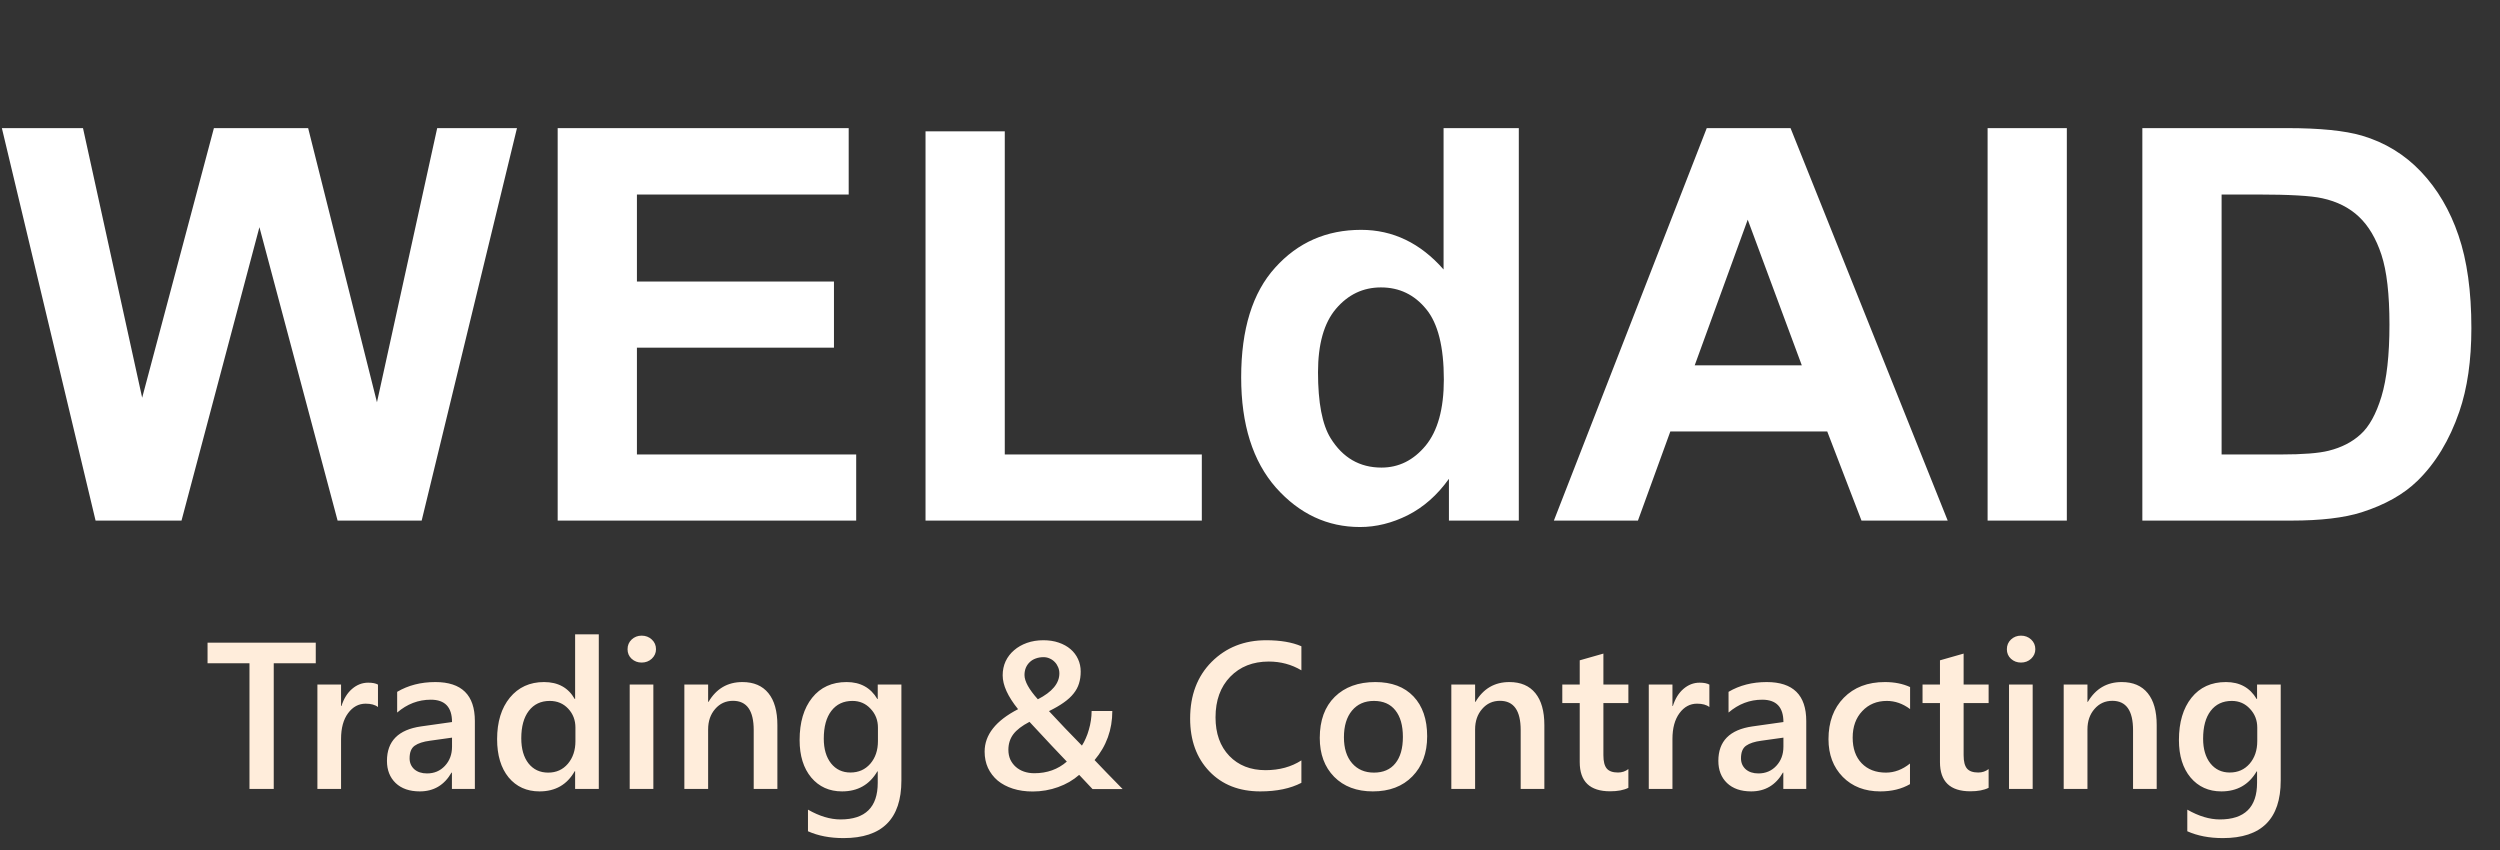
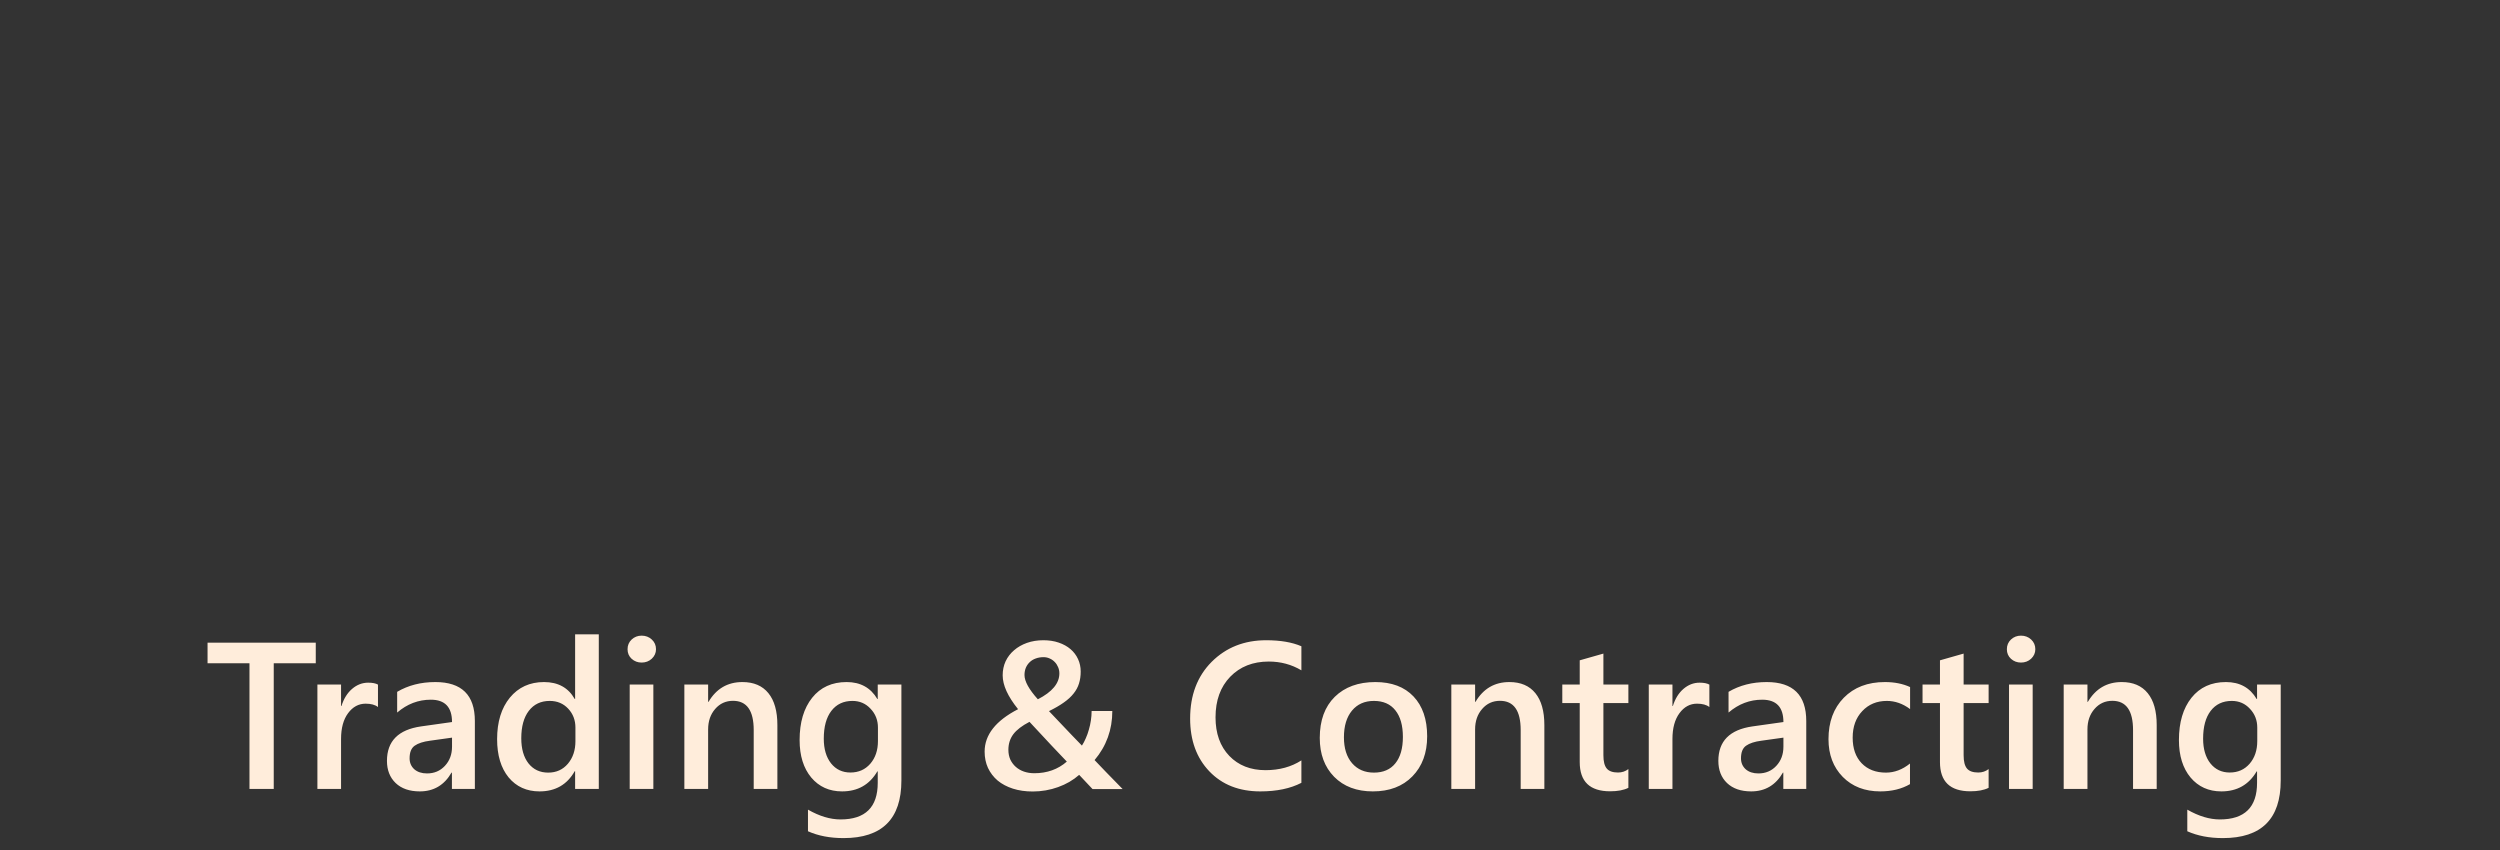
<svg xmlns="http://www.w3.org/2000/svg" width="147" height="50" viewBox="0 0 147 50" fill="none">
  <rect x="0" y="0" width="147" height="50" fill="#333333" stroke="none" />
-   <path d="M5.62 30.611L0.11 7.533H4.88L8.359 23.386L12.578 7.533H18.119L22.165 23.653L25.707 7.533H30.398L24.794 30.611H19.851L15.254 13.358L10.673 30.611H5.62ZM32.791 30.611V7.533H49.903V11.437H37.451V16.553H49.037V20.442H37.451V26.723H50.344V30.611H32.791ZM54.421 30.611V7.722H59.081V26.723H70.667V30.611H54.421ZM89.306 30.611H85.197V28.155C84.515 29.111 83.707 29.824 82.773 30.297C81.849 30.758 80.915 30.989 79.971 30.989C78.05 30.989 76.403 30.218 75.028 28.675C73.663 27.122 72.981 24.96 72.981 22.189C72.981 19.356 73.648 17.204 74.981 15.735C76.313 14.255 77.998 13.515 80.034 13.515C81.902 13.515 83.518 14.292 84.882 15.845V7.533H89.306V30.611ZM77.499 21.89C77.499 23.674 77.746 24.965 78.239 25.763C78.953 26.917 79.95 27.494 81.23 27.494C82.248 27.494 83.114 27.064 83.828 26.203C84.541 25.332 84.898 24.036 84.898 22.315C84.898 20.395 84.552 19.015 83.859 18.175C83.166 17.325 82.28 16.9 81.199 16.9C80.149 16.9 79.268 17.32 78.554 18.159C77.851 18.988 77.499 20.232 77.499 21.89ZM114.525 30.611H109.456L107.441 25.369H98.216L96.311 30.611H91.368L100.357 7.533H105.284L114.525 30.611ZM105.946 21.481L102.766 12.917L99.649 21.481H105.946ZM116.871 30.611V7.533H121.53V30.611H116.871ZM125.97 7.533H134.486C136.407 7.533 137.871 7.68 138.878 7.974C140.232 8.373 141.392 9.081 142.358 10.099C143.323 11.117 144.058 12.366 144.561 13.846C145.065 15.315 145.317 17.131 145.317 19.293C145.317 21.192 145.081 22.829 144.609 24.204C144.031 25.883 143.208 27.242 142.137 28.282C141.329 29.069 140.238 29.683 138.863 30.123C137.834 30.449 136.459 30.611 134.738 30.611H125.97V7.533ZM130.63 11.437V26.723H134.109C135.41 26.723 136.349 26.649 136.926 26.503C137.682 26.314 138.307 25.994 138.8 25.542C139.304 25.091 139.713 24.351 140.028 23.323C140.343 22.284 140.5 20.872 140.5 19.088C140.5 17.304 140.343 15.934 140.028 14.979C139.713 14.024 139.272 13.279 138.705 12.744C138.139 12.209 137.42 11.847 136.549 11.658C135.898 11.511 134.623 11.437 132.723 11.437H130.63Z" fill="white" />
-   <path d="M18.567 39.001H16.096V46.39H14.669V39.001H12.204V37.79H18.567V39.001ZM22.225 41.574C22.057 41.442 21.815 41.376 21.5 41.376C21.088 41.376 20.744 41.562 20.468 41.934C20.192 42.306 20.054 42.811 20.054 43.451V46.39H18.663V40.249H20.054V41.514H20.078C20.214 41.082 20.422 40.746 20.702 40.507C20.986 40.263 21.302 40.141 21.649 40.141C21.901 40.141 22.093 40.179 22.225 40.255V41.574ZM27.922 46.39H26.573V45.43H26.549C26.125 46.166 25.503 46.534 24.684 46.534C24.08 46.534 23.606 46.37 23.263 46.042C22.923 45.714 22.753 45.28 22.753 44.74C22.753 43.581 23.421 42.905 24.756 42.713L26.579 42.456C26.579 41.58 26.163 41.142 25.332 41.142C24.6 41.142 23.94 41.394 23.353 41.898V40.68C24 40.297 24.748 40.105 25.596 40.105C27.147 40.105 27.922 40.868 27.922 42.396V46.39ZM26.579 43.373L25.29 43.553C24.89 43.605 24.588 43.703 24.384 43.847C24.184 43.987 24.084 44.235 24.084 44.59C24.084 44.85 24.176 45.064 24.36 45.232C24.548 45.396 24.798 45.478 25.11 45.478C25.534 45.478 25.883 45.33 26.159 45.034C26.439 44.734 26.579 44.359 26.579 43.907V43.373ZM35.209 46.39H33.817V45.346H33.793C33.346 46.138 32.656 46.534 31.724 46.534C30.969 46.534 30.363 46.26 29.907 45.712C29.456 45.16 29.23 44.411 29.23 43.463C29.23 42.448 29.48 41.634 29.979 41.022C30.483 40.411 31.153 40.105 31.988 40.105C32.816 40.105 33.418 40.437 33.793 41.1H33.817V37.298H35.209V46.39ZM33.835 43.583V42.779C33.835 42.344 33.694 41.974 33.41 41.67C33.126 41.366 32.764 41.214 32.324 41.214C31.804 41.214 31.395 41.408 31.095 41.796C30.799 42.184 30.651 42.721 30.651 43.409C30.651 44.033 30.793 44.527 31.077 44.89C31.365 45.25 31.75 45.43 32.234 45.43C32.71 45.43 33.096 45.256 33.392 44.908C33.688 44.556 33.835 44.115 33.835 43.583ZM37.727 38.959C37.5 38.959 37.304 38.885 37.14 38.737C36.98 38.59 36.9 38.402 36.9 38.174C36.9 37.946 36.98 37.756 37.14 37.604C37.304 37.452 37.5 37.376 37.727 37.376C37.963 37.376 38.163 37.452 38.327 37.604C38.491 37.756 38.573 37.946 38.573 38.174C38.573 38.39 38.491 38.575 38.327 38.731C38.163 38.883 37.963 38.959 37.727 38.959ZM38.417 46.39H37.026V40.249H38.417V46.39ZM45.71 46.39H44.318V42.929C44.318 41.782 43.913 41.208 43.101 41.208C42.677 41.208 42.327 41.368 42.051 41.688C41.776 42.004 41.638 42.404 41.638 42.887V46.39H40.24V40.249H41.638V41.268H41.662C42.121 40.492 42.785 40.105 43.653 40.105C44.32 40.105 44.83 40.323 45.182 40.758C45.534 41.19 45.71 41.816 45.71 42.636V46.39ZM53.002 45.898C53.002 48.153 51.869 49.28 49.602 49.28C48.802 49.28 48.104 49.146 47.509 48.878V47.607C48.18 47.991 48.818 48.183 49.422 48.183C50.881 48.183 51.611 47.465 51.611 46.03V45.358H51.587C51.127 46.142 50.435 46.534 49.512 46.534C48.764 46.534 48.16 46.262 47.701 45.718C47.245 45.17 47.017 44.437 47.017 43.517C47.017 42.474 47.263 41.644 47.755 41.028C48.246 40.413 48.922 40.105 49.782 40.105C50.593 40.105 51.195 40.437 51.587 41.1H51.611V40.249H53.002V45.898ZM51.623 43.577V42.779C51.623 42.348 51.479 41.98 51.191 41.676C50.907 41.368 50.551 41.214 50.123 41.214C49.596 41.214 49.182 41.41 48.882 41.802C48.586 42.19 48.438 42.733 48.438 43.433C48.438 44.037 48.58 44.521 48.864 44.884C49.152 45.244 49.532 45.424 50.004 45.424C50.483 45.424 50.873 45.252 51.173 44.908C51.473 44.56 51.623 44.117 51.623 43.577ZM64.24 46.396L63.455 45.562C63.283 45.714 63.091 45.852 62.879 45.976C62.671 46.096 62.449 46.198 62.214 46.282C61.982 46.366 61.74 46.43 61.488 46.474C61.236 46.518 60.982 46.54 60.726 46.54C60.294 46.54 59.905 46.484 59.557 46.372C59.209 46.26 58.911 46.102 58.663 45.898C58.419 45.69 58.23 45.442 58.093 45.154C57.962 44.866 57.896 44.547 57.896 44.195C57.896 43.207 58.551 42.376 59.863 41.7C59.259 40.952 58.957 40.289 58.957 39.709C58.957 39.409 59.015 39.133 59.131 38.881C59.251 38.629 59.417 38.414 59.629 38.234C59.841 38.05 60.093 37.906 60.384 37.802C60.68 37.698 61.002 37.646 61.35 37.646C61.682 37.646 61.982 37.692 62.249 37.784C62.521 37.876 62.753 38.004 62.945 38.168C63.137 38.332 63.285 38.528 63.389 38.755C63.493 38.979 63.545 39.223 63.545 39.487C63.545 39.747 63.511 39.983 63.443 40.195C63.379 40.403 63.273 40.599 63.125 40.782C62.981 40.966 62.789 41.142 62.549 41.31C62.313 41.478 62.024 41.646 61.68 41.814C61.996 42.154 62.313 42.492 62.633 42.827C62.957 43.163 63.285 43.501 63.617 43.841C63.701 43.713 63.777 43.569 63.845 43.409C63.917 43.249 63.977 43.081 64.025 42.905C64.077 42.729 64.117 42.547 64.145 42.36C64.173 42.172 64.187 41.988 64.187 41.808H65.404C65.404 42.907 65.056 43.869 64.361 44.693C64.54 44.884 64.766 45.12 65.038 45.4C65.314 45.68 65.638 46.012 66.01 46.396H64.24ZM62.291 39.595C62.291 39.463 62.266 39.339 62.214 39.223C62.166 39.107 62.1 39.007 62.016 38.923C61.932 38.835 61.834 38.767 61.722 38.719C61.61 38.667 61.49 38.641 61.362 38.641C61.194 38.641 61.04 38.667 60.9 38.719C60.764 38.767 60.646 38.839 60.546 38.935C60.45 39.027 60.374 39.137 60.319 39.265C60.267 39.393 60.24 39.535 60.24 39.691C60.24 40.059 60.502 40.535 61.026 41.118C61.87 40.686 62.291 40.179 62.291 39.595ZM62.729 44.782C62.261 44.299 61.53 43.519 60.534 42.444C60.095 42.672 59.777 42.915 59.581 43.175C59.389 43.435 59.293 43.739 59.293 44.087C59.293 44.299 59.331 44.491 59.407 44.663C59.487 44.83 59.595 44.974 59.731 45.094C59.867 45.214 60.027 45.306 60.211 45.37C60.398 45.434 60.6 45.466 60.816 45.466C61.568 45.466 62.206 45.238 62.729 44.782ZM76.522 46.03C75.875 46.366 75.069 46.534 74.106 46.534C72.858 46.534 71.859 46.14 71.107 45.352C70.356 44.565 69.98 43.531 69.98 42.252C69.98 40.876 70.401 39.765 71.245 38.917C72.093 38.07 73.162 37.646 74.454 37.646C75.285 37.646 75.975 37.764 76.522 38V39.415C75.943 39.071 75.303 38.899 74.603 38.899C73.672 38.899 72.916 39.197 72.337 39.793C71.761 40.389 71.473 41.184 71.473 42.18C71.473 43.127 71.743 43.883 72.283 44.447C72.822 45.006 73.532 45.286 74.412 45.286C75.223 45.286 75.927 45.094 76.522 44.711V46.03ZM80.721 46.534C79.773 46.534 79.015 46.248 78.448 45.676C77.884 45.1 77.602 44.339 77.602 43.391C77.602 42.36 77.896 41.554 78.484 40.974C79.075 40.395 79.871 40.105 80.87 40.105C81.83 40.105 82.578 40.387 83.113 40.95C83.649 41.514 83.917 42.296 83.917 43.295C83.917 44.275 83.627 45.06 83.047 45.652C82.472 46.24 81.696 46.534 80.721 46.534ZM80.786 41.214C80.243 41.214 79.813 41.404 79.497 41.784C79.181 42.164 79.023 42.688 79.023 43.355C79.023 43.999 79.183 44.507 79.503 44.878C79.823 45.246 80.251 45.43 80.786 45.43C81.334 45.43 81.754 45.248 82.046 44.884C82.342 44.521 82.49 44.003 82.49 43.331C82.49 42.656 82.342 42.134 82.046 41.766C81.754 41.398 81.334 41.214 80.786 41.214ZM90.808 46.39H89.416V42.929C89.416 41.782 89.01 41.208 88.199 41.208C87.775 41.208 87.425 41.368 87.149 41.688C86.874 42.004 86.736 42.404 86.736 42.887V46.39H85.338V40.249H86.736V41.268H86.76C87.219 40.492 87.883 40.105 88.751 40.105C89.418 40.105 89.928 40.323 90.28 40.758C90.632 41.19 90.808 41.816 90.808 42.636V46.39ZM95.749 46.324C95.477 46.46 95.119 46.528 94.676 46.528C93.484 46.528 92.888 45.956 92.888 44.812V41.34H91.863V40.249H92.888V38.827L94.28 38.431V40.249H95.749V41.34H94.28V44.411C94.28 44.774 94.346 45.034 94.478 45.19C94.61 45.346 94.83 45.424 95.137 45.424C95.373 45.424 95.577 45.356 95.749 45.22V46.324ZM100.511 41.574C100.343 41.442 100.101 41.376 99.785 41.376C99.373 41.376 99.029 41.562 98.754 41.934C98.478 42.306 98.34 42.811 98.34 43.451V46.39H96.948V40.249H98.34V41.514H98.364C98.5 41.082 98.708 40.746 98.987 40.507C99.271 40.263 99.587 40.141 99.935 40.141C100.187 40.141 100.379 40.179 100.511 40.255V41.574ZM106.208 46.39H104.859V45.43H104.835C104.411 46.166 103.789 46.534 102.97 46.534C102.366 46.534 101.892 46.37 101.548 46.042C101.208 45.714 101.039 45.28 101.039 44.74C101.039 43.581 101.706 42.905 103.042 42.713L104.865 42.456C104.865 41.58 104.449 41.142 103.617 41.142C102.886 41.142 102.226 41.394 101.638 41.898V40.68C102.286 40.297 103.034 40.105 103.881 40.105C105.432 40.105 106.208 40.868 106.208 42.396V46.39ZM104.865 43.373L103.575 43.553C103.175 43.605 102.874 43.703 102.67 43.847C102.47 43.987 102.37 44.235 102.37 44.59C102.37 44.85 102.462 45.064 102.646 45.232C102.834 45.396 103.084 45.478 103.395 45.478C103.819 45.478 104.169 45.33 104.445 45.034C104.725 44.734 104.865 44.359 104.865 43.907V43.373ZM112.307 46.108C111.815 46.392 111.234 46.534 110.562 46.534C109.65 46.534 108.915 46.25 108.355 45.682C107.795 45.11 107.515 44.371 107.515 43.463C107.515 42.452 107.815 41.64 108.415 41.028C109.019 40.413 109.824 40.105 110.832 40.105C111.391 40.105 111.885 40.203 112.313 40.399V41.694C111.885 41.374 111.429 41.214 110.946 41.214C110.358 41.214 109.876 41.414 109.5 41.814C109.125 42.21 108.937 42.729 108.937 43.373C108.937 44.009 109.113 44.511 109.464 44.878C109.82 45.246 110.296 45.43 110.892 45.43C111.391 45.43 111.863 45.252 112.307 44.896V46.108ZM116.931 46.324C116.659 46.46 116.301 46.528 115.857 46.528C114.666 46.528 114.07 45.956 114.07 44.812V41.34H113.045V40.249H114.07V38.827L115.461 38.431V40.249H116.931V41.34H115.461V44.411C115.461 44.774 115.527 45.034 115.659 45.19C115.791 45.346 116.011 45.424 116.319 45.424C116.555 45.424 116.759 45.356 116.931 45.22V46.324ZM118.832 38.959C118.604 38.959 118.408 38.885 118.244 38.737C118.084 38.59 118.004 38.402 118.004 38.174C118.004 37.946 118.084 37.756 118.244 37.604C118.408 37.452 118.604 37.376 118.832 37.376C119.068 37.376 119.268 37.452 119.432 37.604C119.595 37.756 119.677 37.946 119.677 38.174C119.677 38.39 119.595 38.575 119.432 38.731C119.268 38.883 119.068 38.959 118.832 38.959ZM119.521 46.39H118.13V40.249H119.521V46.39ZM126.814 46.39H125.423V42.929C125.423 41.782 125.017 41.208 124.205 41.208C123.781 41.208 123.432 41.368 123.156 41.688C122.88 42.004 122.742 42.404 122.742 42.887V46.39H121.345V40.249H122.742V41.268H122.766C123.226 40.492 123.889 40.105 124.757 40.105C125.425 40.105 125.934 40.323 126.286 40.758C126.638 41.19 126.814 41.816 126.814 42.636V46.39ZM134.106 45.898C134.106 48.153 132.973 49.28 130.706 49.28C129.906 49.28 129.209 49.146 128.613 48.878V47.607C129.285 47.991 129.922 48.183 130.526 48.183C131.985 48.183 132.715 47.465 132.715 46.03V45.358H132.691C132.231 46.142 131.54 46.534 130.616 46.534C129.868 46.534 129.265 46.262 128.805 45.718C128.349 45.17 128.121 44.437 128.121 43.517C128.121 42.474 128.367 41.644 128.859 41.028C129.351 40.413 130.026 40.105 130.886 40.105C131.697 40.105 132.299 40.437 132.691 41.1H132.715V40.249H134.106V45.898ZM132.727 43.577V42.779C132.727 42.348 132.583 41.98 132.295 41.676C132.011 41.368 131.656 41.214 131.228 41.214C130.7 41.214 130.286 41.41 129.986 41.802C129.69 42.19 129.543 42.733 129.543 43.433C129.543 44.037 129.684 44.521 129.968 44.884C130.256 45.244 130.636 45.424 131.108 45.424C131.588 45.424 131.977 45.252 132.277 44.908C132.577 44.56 132.727 44.117 132.727 43.577Z" fill="#FFEDDB" />
+   <path d="M18.567 39.001H16.096V46.39H14.669V39.001H12.204V37.79H18.567V39.001ZM22.225 41.574C22.057 41.442 21.815 41.376 21.5 41.376C21.088 41.376 20.744 41.562 20.468 41.934C20.192 42.306 20.054 42.811 20.054 43.451V46.39H18.663V40.249H20.054V41.514H20.078C20.214 41.082 20.422 40.746 20.702 40.507C20.986 40.263 21.302 40.141 21.649 40.141C21.901 40.141 22.093 40.179 22.225 40.255V41.574ZM27.922 46.39H26.573V45.43H26.549C26.125 46.166 25.503 46.534 24.684 46.534C24.08 46.534 23.606 46.37 23.263 46.042C22.923 45.714 22.753 45.28 22.753 44.74C22.753 43.581 23.421 42.905 24.756 42.713L26.579 42.456C26.579 41.58 26.163 41.142 25.332 41.142C24.6 41.142 23.94 41.394 23.353 41.898V40.68C24 40.297 24.748 40.105 25.596 40.105C27.147 40.105 27.922 40.868 27.922 42.396V46.39ZM26.579 43.373L25.29 43.553C24.89 43.605 24.588 43.703 24.384 43.847C24.184 43.987 24.084 44.235 24.084 44.59C24.084 44.85 24.176 45.064 24.36 45.232C24.548 45.396 24.798 45.478 25.11 45.478C25.534 45.478 25.883 45.33 26.159 45.034C26.439 44.734 26.579 44.359 26.579 43.907V43.373ZM35.209 46.39H33.817V45.346H33.793C33.346 46.138 32.656 46.534 31.724 46.534C30.969 46.534 30.363 46.26 29.907 45.712C29.456 45.16 29.23 44.411 29.23 43.463C29.23 42.448 29.48 41.634 29.979 41.022C30.483 40.411 31.153 40.105 31.988 40.105C32.816 40.105 33.418 40.437 33.793 41.1H33.817V37.298H35.209V46.39ZM33.835 43.583V42.779C33.835 42.344 33.694 41.974 33.41 41.67C33.126 41.366 32.764 41.214 32.324 41.214C31.804 41.214 31.395 41.408 31.095 41.796C30.799 42.184 30.651 42.721 30.651 43.409C30.651 44.033 30.793 44.527 31.077 44.89C31.365 45.25 31.75 45.43 32.234 45.43C32.71 45.43 33.096 45.256 33.392 44.908C33.688 44.556 33.835 44.115 33.835 43.583ZM37.727 38.959C37.5 38.959 37.304 38.885 37.14 38.737C36.98 38.59 36.9 38.402 36.9 38.174C36.9 37.946 36.98 37.756 37.14 37.604C37.304 37.452 37.5 37.376 37.727 37.376C37.963 37.376 38.163 37.452 38.327 37.604C38.491 37.756 38.573 37.946 38.573 38.174C38.573 38.39 38.491 38.575 38.327 38.731C38.163 38.883 37.963 38.959 37.727 38.959ZM38.417 46.39H37.026V40.249H38.417V46.39ZM45.71 46.39H44.318V42.929C44.318 41.782 43.913 41.208 43.101 41.208C42.677 41.208 42.327 41.368 42.051 41.688C41.776 42.004 41.638 42.404 41.638 42.887V46.39H40.24V40.249H41.638V41.268H41.662C42.121 40.492 42.785 40.105 43.653 40.105C44.32 40.105 44.83 40.323 45.182 40.758C45.534 41.19 45.71 41.816 45.71 42.636V46.39ZM53.002 45.898C53.002 48.153 51.869 49.28 49.602 49.28C48.802 49.28 48.104 49.146 47.509 48.878V47.607C48.18 47.991 48.818 48.183 49.422 48.183C50.881 48.183 51.611 47.465 51.611 46.03V45.358H51.587C51.127 46.142 50.435 46.534 49.512 46.534C48.764 46.534 48.16 46.262 47.701 45.718C47.245 45.17 47.017 44.437 47.017 43.517C47.017 42.474 47.263 41.644 47.755 41.028C48.246 40.413 48.922 40.105 49.782 40.105C50.593 40.105 51.195 40.437 51.587 41.1H51.611V40.249H53.002V45.898ZM51.623 43.577V42.779C51.623 42.348 51.479 41.98 51.191 41.676C50.907 41.368 50.551 41.214 50.123 41.214C49.596 41.214 49.182 41.41 48.882 41.802C48.586 42.19 48.438 42.733 48.438 43.433C48.438 44.037 48.58 44.521 48.864 44.884C49.152 45.244 49.532 45.424 50.004 45.424C50.483 45.424 50.873 45.252 51.173 44.908C51.473 44.56 51.623 44.117 51.623 43.577ZM64.24 46.396L63.455 45.562C63.283 45.714 63.091 45.852 62.879 45.976C62.671 46.096 62.449 46.198 62.214 46.282C61.982 46.366 61.74 46.43 61.488 46.474C61.236 46.518 60.982 46.54 60.726 46.54C60.294 46.54 59.905 46.484 59.557 46.372C59.209 46.26 58.911 46.102 58.663 45.898C58.419 45.69 58.23 45.442 58.093 45.154C57.962 44.866 57.896 44.547 57.896 44.195C57.896 43.207 58.551 42.376 59.863 41.7C59.259 40.952 58.957 40.289 58.957 39.709C58.957 39.409 59.015 39.133 59.131 38.881C59.251 38.629 59.417 38.414 59.629 38.234C59.841 38.05 60.093 37.906 60.384 37.802C60.68 37.698 61.002 37.646 61.35 37.646C61.682 37.646 61.982 37.692 62.249 37.784C62.521 37.876 62.753 38.004 62.945 38.168C63.137 38.332 63.285 38.528 63.389 38.755C63.493 38.979 63.545 39.223 63.545 39.487C63.545 39.747 63.511 39.983 63.443 40.195C63.379 40.403 63.273 40.599 63.125 40.782C62.981 40.966 62.789 41.142 62.549 41.31C62.313 41.478 62.024 41.646 61.68 41.814C62.957 43.163 63.285 43.501 63.617 43.841C63.701 43.713 63.777 43.569 63.845 43.409C63.917 43.249 63.977 43.081 64.025 42.905C64.077 42.729 64.117 42.547 64.145 42.36C64.173 42.172 64.187 41.988 64.187 41.808H65.404C65.404 42.907 65.056 43.869 64.361 44.693C64.54 44.884 64.766 45.12 65.038 45.4C65.314 45.68 65.638 46.012 66.01 46.396H64.24ZM62.291 39.595C62.291 39.463 62.266 39.339 62.214 39.223C62.166 39.107 62.1 39.007 62.016 38.923C61.932 38.835 61.834 38.767 61.722 38.719C61.61 38.667 61.49 38.641 61.362 38.641C61.194 38.641 61.04 38.667 60.9 38.719C60.764 38.767 60.646 38.839 60.546 38.935C60.45 39.027 60.374 39.137 60.319 39.265C60.267 39.393 60.24 39.535 60.24 39.691C60.24 40.059 60.502 40.535 61.026 41.118C61.87 40.686 62.291 40.179 62.291 39.595ZM62.729 44.782C62.261 44.299 61.53 43.519 60.534 42.444C60.095 42.672 59.777 42.915 59.581 43.175C59.389 43.435 59.293 43.739 59.293 44.087C59.293 44.299 59.331 44.491 59.407 44.663C59.487 44.83 59.595 44.974 59.731 45.094C59.867 45.214 60.027 45.306 60.211 45.37C60.398 45.434 60.6 45.466 60.816 45.466C61.568 45.466 62.206 45.238 62.729 44.782ZM76.522 46.03C75.875 46.366 75.069 46.534 74.106 46.534C72.858 46.534 71.859 46.14 71.107 45.352C70.356 44.565 69.98 43.531 69.98 42.252C69.98 40.876 70.401 39.765 71.245 38.917C72.093 38.07 73.162 37.646 74.454 37.646C75.285 37.646 75.975 37.764 76.522 38V39.415C75.943 39.071 75.303 38.899 74.603 38.899C73.672 38.899 72.916 39.197 72.337 39.793C71.761 40.389 71.473 41.184 71.473 42.18C71.473 43.127 71.743 43.883 72.283 44.447C72.822 45.006 73.532 45.286 74.412 45.286C75.223 45.286 75.927 45.094 76.522 44.711V46.03ZM80.721 46.534C79.773 46.534 79.015 46.248 78.448 45.676C77.884 45.1 77.602 44.339 77.602 43.391C77.602 42.36 77.896 41.554 78.484 40.974C79.075 40.395 79.871 40.105 80.87 40.105C81.83 40.105 82.578 40.387 83.113 40.95C83.649 41.514 83.917 42.296 83.917 43.295C83.917 44.275 83.627 45.06 83.047 45.652C82.472 46.24 81.696 46.534 80.721 46.534ZM80.786 41.214C80.243 41.214 79.813 41.404 79.497 41.784C79.181 42.164 79.023 42.688 79.023 43.355C79.023 43.999 79.183 44.507 79.503 44.878C79.823 45.246 80.251 45.43 80.786 45.43C81.334 45.43 81.754 45.248 82.046 44.884C82.342 44.521 82.49 44.003 82.49 43.331C82.49 42.656 82.342 42.134 82.046 41.766C81.754 41.398 81.334 41.214 80.786 41.214ZM90.808 46.39H89.416V42.929C89.416 41.782 89.01 41.208 88.199 41.208C87.775 41.208 87.425 41.368 87.149 41.688C86.874 42.004 86.736 42.404 86.736 42.887V46.39H85.338V40.249H86.736V41.268H86.76C87.219 40.492 87.883 40.105 88.751 40.105C89.418 40.105 89.928 40.323 90.28 40.758C90.632 41.19 90.808 41.816 90.808 42.636V46.39ZM95.749 46.324C95.477 46.46 95.119 46.528 94.676 46.528C93.484 46.528 92.888 45.956 92.888 44.812V41.34H91.863V40.249H92.888V38.827L94.28 38.431V40.249H95.749V41.34H94.28V44.411C94.28 44.774 94.346 45.034 94.478 45.19C94.61 45.346 94.83 45.424 95.137 45.424C95.373 45.424 95.577 45.356 95.749 45.22V46.324ZM100.511 41.574C100.343 41.442 100.101 41.376 99.785 41.376C99.373 41.376 99.029 41.562 98.754 41.934C98.478 42.306 98.34 42.811 98.34 43.451V46.39H96.948V40.249H98.34V41.514H98.364C98.5 41.082 98.708 40.746 98.987 40.507C99.271 40.263 99.587 40.141 99.935 40.141C100.187 40.141 100.379 40.179 100.511 40.255V41.574ZM106.208 46.39H104.859V45.43H104.835C104.411 46.166 103.789 46.534 102.97 46.534C102.366 46.534 101.892 46.37 101.548 46.042C101.208 45.714 101.039 45.28 101.039 44.74C101.039 43.581 101.706 42.905 103.042 42.713L104.865 42.456C104.865 41.58 104.449 41.142 103.617 41.142C102.886 41.142 102.226 41.394 101.638 41.898V40.68C102.286 40.297 103.034 40.105 103.881 40.105C105.432 40.105 106.208 40.868 106.208 42.396V46.39ZM104.865 43.373L103.575 43.553C103.175 43.605 102.874 43.703 102.67 43.847C102.47 43.987 102.37 44.235 102.37 44.59C102.37 44.85 102.462 45.064 102.646 45.232C102.834 45.396 103.084 45.478 103.395 45.478C103.819 45.478 104.169 45.33 104.445 45.034C104.725 44.734 104.865 44.359 104.865 43.907V43.373ZM112.307 46.108C111.815 46.392 111.234 46.534 110.562 46.534C109.65 46.534 108.915 46.25 108.355 45.682C107.795 45.11 107.515 44.371 107.515 43.463C107.515 42.452 107.815 41.64 108.415 41.028C109.019 40.413 109.824 40.105 110.832 40.105C111.391 40.105 111.885 40.203 112.313 40.399V41.694C111.885 41.374 111.429 41.214 110.946 41.214C110.358 41.214 109.876 41.414 109.5 41.814C109.125 42.21 108.937 42.729 108.937 43.373C108.937 44.009 109.113 44.511 109.464 44.878C109.82 45.246 110.296 45.43 110.892 45.43C111.391 45.43 111.863 45.252 112.307 44.896V46.108ZM116.931 46.324C116.659 46.46 116.301 46.528 115.857 46.528C114.666 46.528 114.07 45.956 114.07 44.812V41.34H113.045V40.249H114.07V38.827L115.461 38.431V40.249H116.931V41.34H115.461V44.411C115.461 44.774 115.527 45.034 115.659 45.19C115.791 45.346 116.011 45.424 116.319 45.424C116.555 45.424 116.759 45.356 116.931 45.22V46.324ZM118.832 38.959C118.604 38.959 118.408 38.885 118.244 38.737C118.084 38.59 118.004 38.402 118.004 38.174C118.004 37.946 118.084 37.756 118.244 37.604C118.408 37.452 118.604 37.376 118.832 37.376C119.068 37.376 119.268 37.452 119.432 37.604C119.595 37.756 119.677 37.946 119.677 38.174C119.677 38.39 119.595 38.575 119.432 38.731C119.268 38.883 119.068 38.959 118.832 38.959ZM119.521 46.39H118.13V40.249H119.521V46.39ZM126.814 46.39H125.423V42.929C125.423 41.782 125.017 41.208 124.205 41.208C123.781 41.208 123.432 41.368 123.156 41.688C122.88 42.004 122.742 42.404 122.742 42.887V46.39H121.345V40.249H122.742V41.268H122.766C123.226 40.492 123.889 40.105 124.757 40.105C125.425 40.105 125.934 40.323 126.286 40.758C126.638 41.19 126.814 41.816 126.814 42.636V46.39ZM134.106 45.898C134.106 48.153 132.973 49.28 130.706 49.28C129.906 49.28 129.209 49.146 128.613 48.878V47.607C129.285 47.991 129.922 48.183 130.526 48.183C131.985 48.183 132.715 47.465 132.715 46.03V45.358H132.691C132.231 46.142 131.54 46.534 130.616 46.534C129.868 46.534 129.265 46.262 128.805 45.718C128.349 45.17 128.121 44.437 128.121 43.517C128.121 42.474 128.367 41.644 128.859 41.028C129.351 40.413 130.026 40.105 130.886 40.105C131.697 40.105 132.299 40.437 132.691 41.1H132.715V40.249H134.106V45.898ZM132.727 43.577V42.779C132.727 42.348 132.583 41.98 132.295 41.676C132.011 41.368 131.656 41.214 131.228 41.214C130.7 41.214 130.286 41.41 129.986 41.802C129.69 42.19 129.543 42.733 129.543 43.433C129.543 44.037 129.684 44.521 129.968 44.884C130.256 45.244 130.636 45.424 131.108 45.424C131.588 45.424 131.977 45.252 132.277 44.908C132.577 44.56 132.727 44.117 132.727 43.577Z" fill="#FFEDDB" />
</svg>